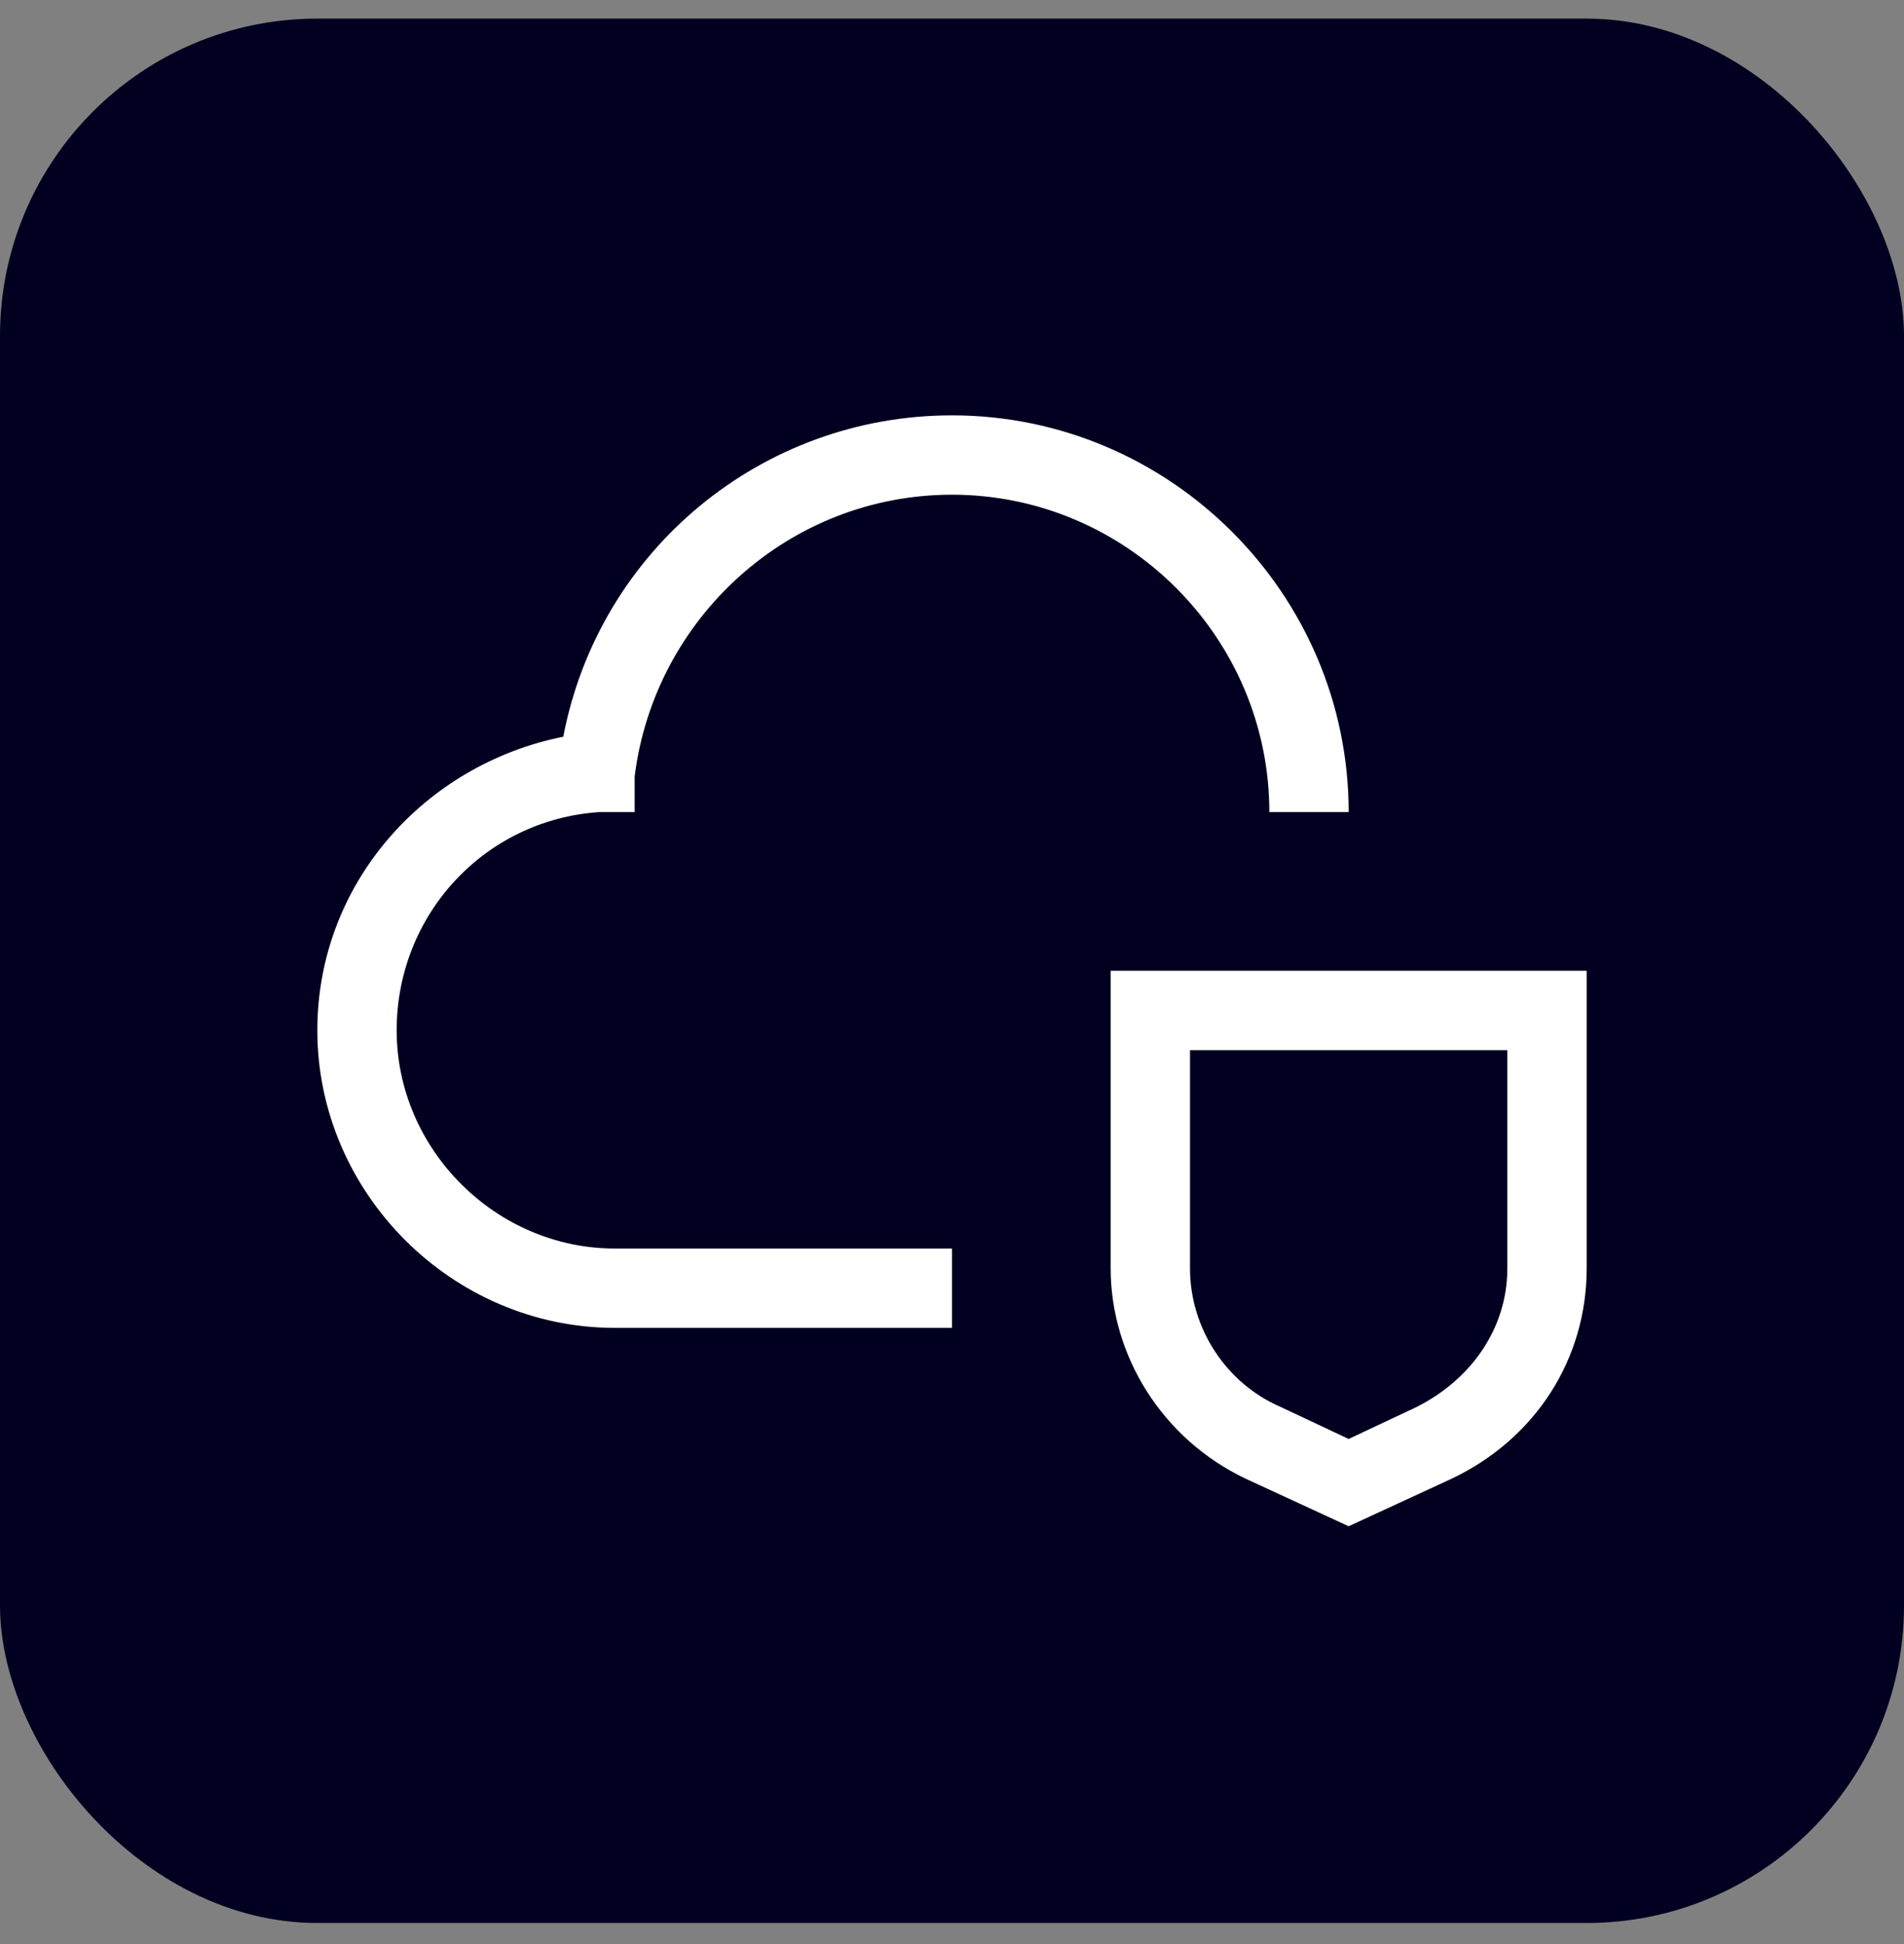
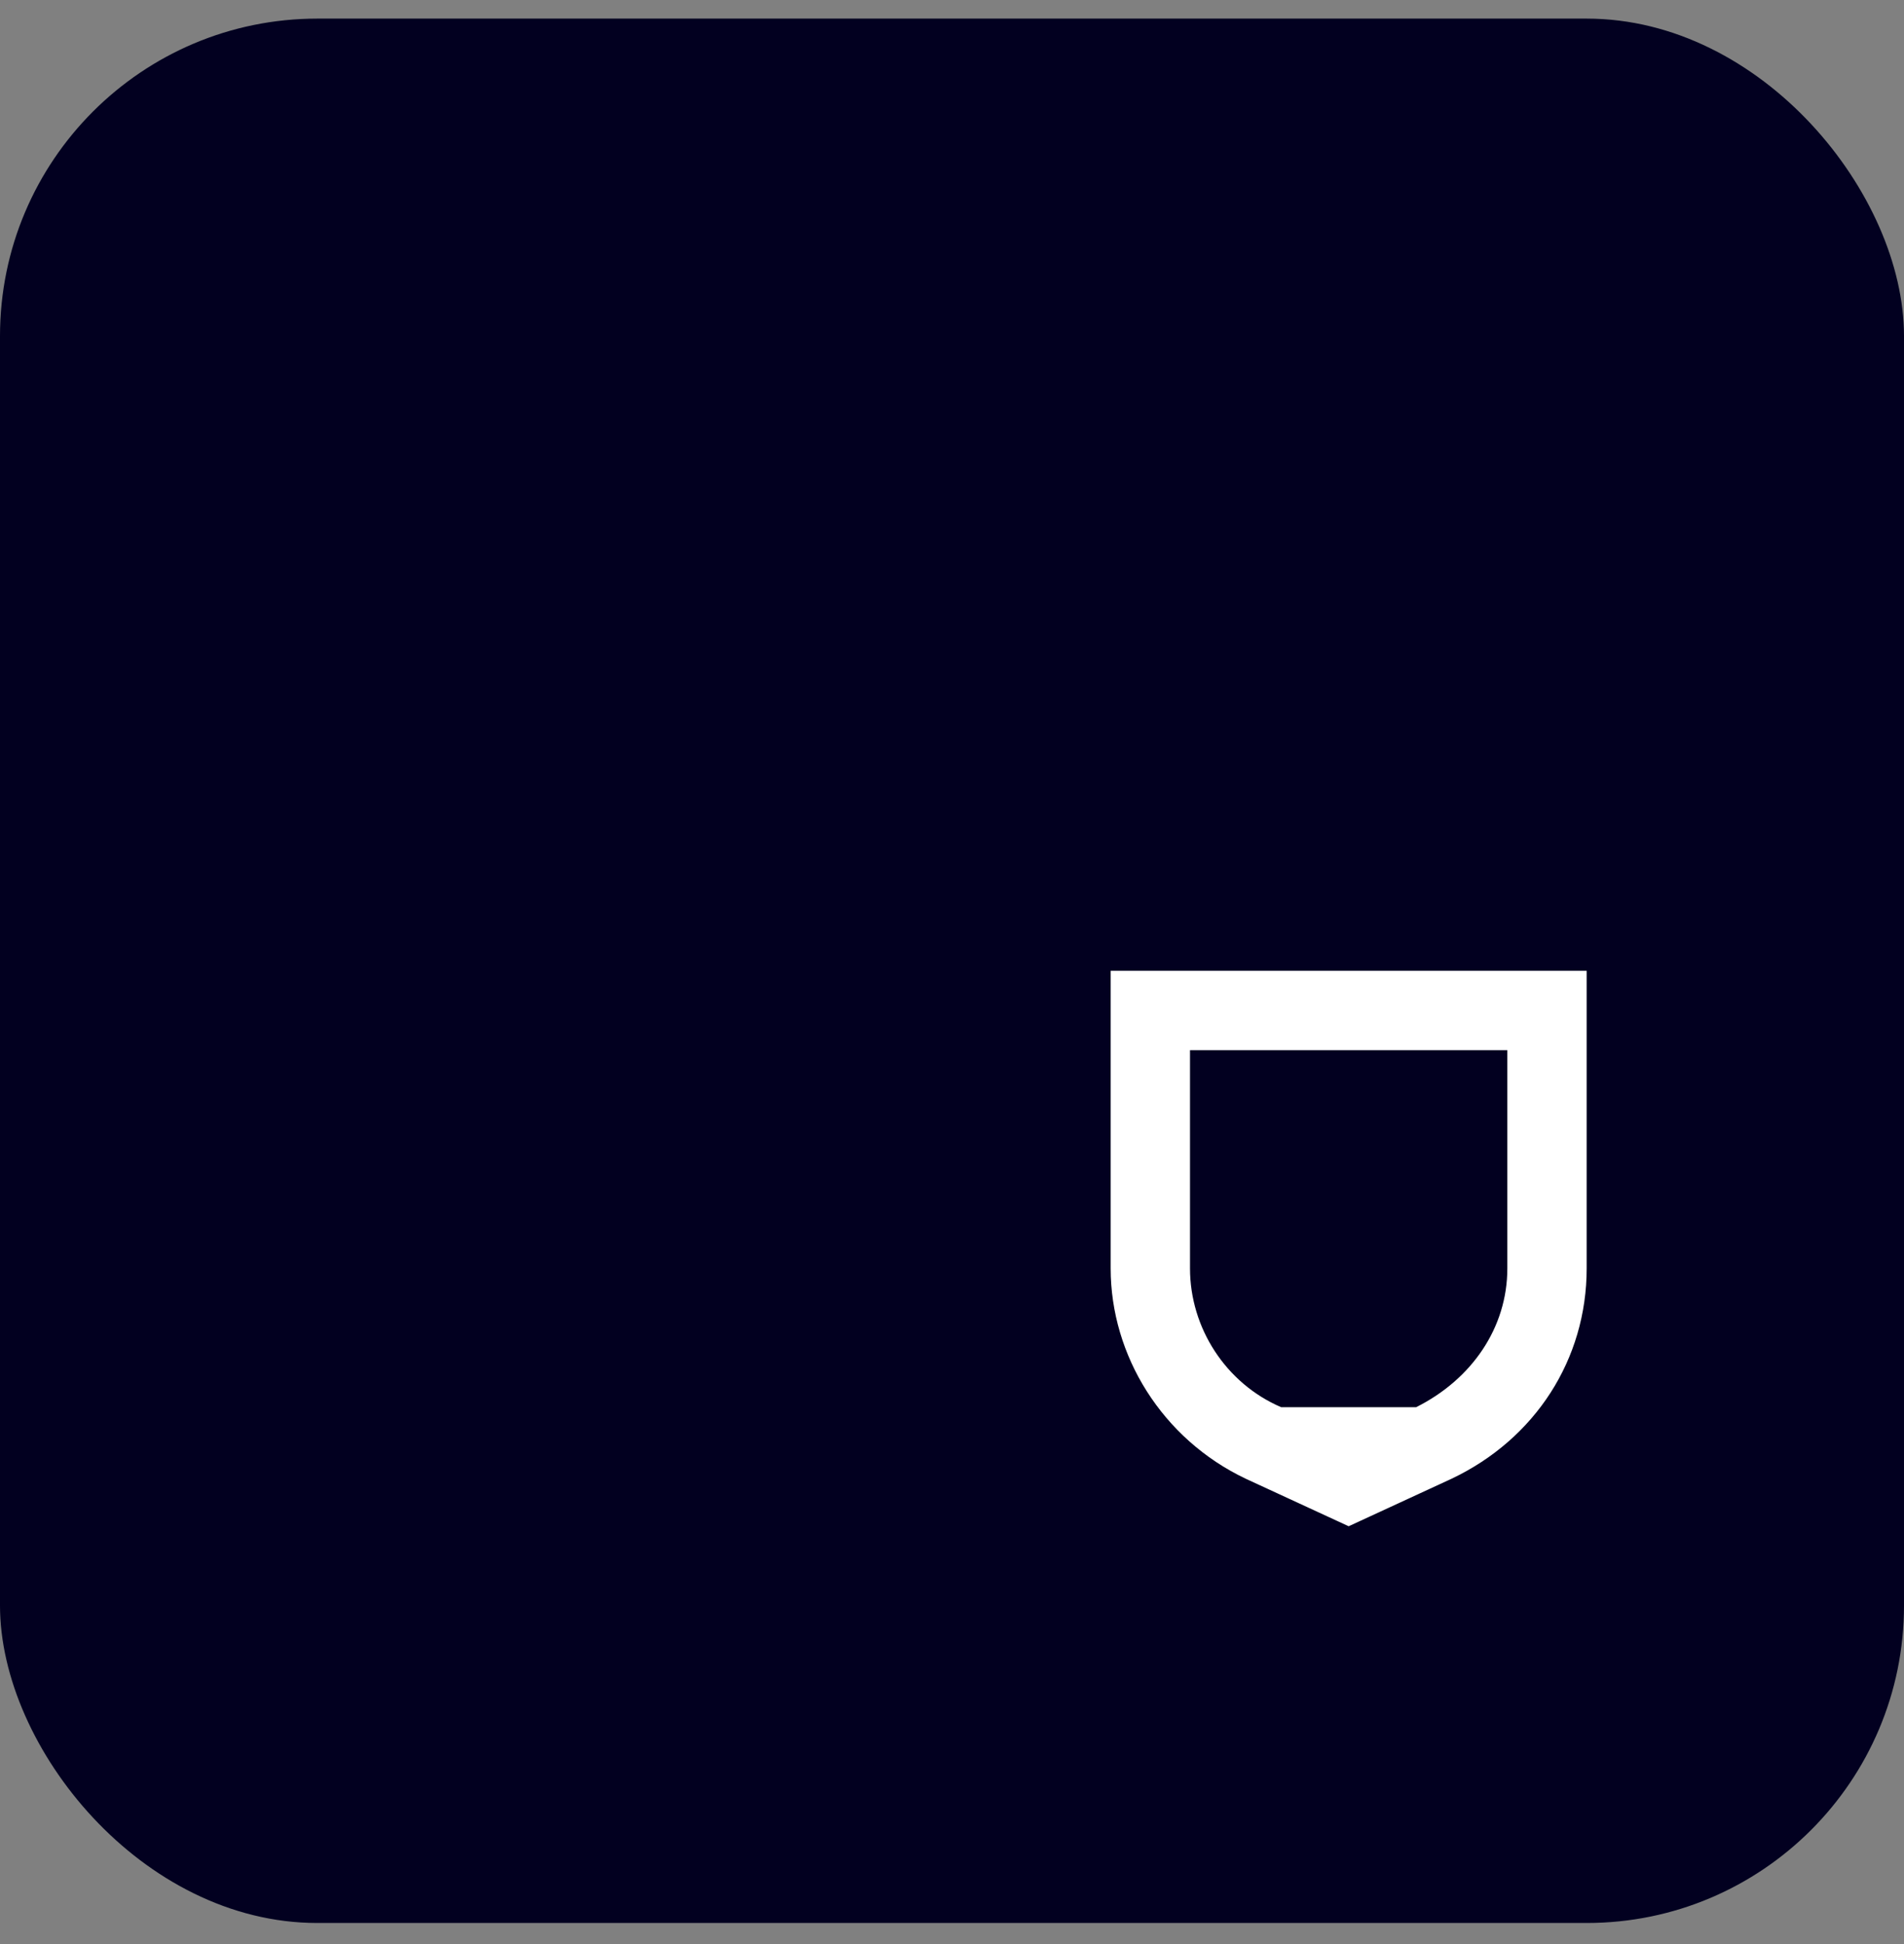
<svg xmlns="http://www.w3.org/2000/svg" width="48" height="49" viewBox="0 0 48 49" fill="none">
  <rect x="0" y="0" width="48" height="49" fill="#808080" stroke="none" />
  <rect y="0.469" width="48" height="48" rx="8" fill="#020020" />
-   <path d="M38 26.469V31.969C38 33.469 37.1 34.769 35.7 35.469L34 36.269L32.3 35.469C30.9 34.869 30 33.469 30 31.969V26.469H38ZM40 24.469H28V31.969C28 34.169 29.3 36.269 31.4 37.269L34 38.469L36.6 37.269C38.7 36.269 40 34.269 40 31.969V24.469Z" fill="white" />
-   <path d="M24 33.469H15.5C11.4 33.469 8 30.069 8 25.969C8 22.269 10.7 19.269 14.2 18.569C15.1 13.869 19.2 10.469 24 10.469C29.5 10.469 34 14.969 34 20.469H32C32 16.069 28.4 12.469 24 12.469C19.9 12.469 16.5 15.569 16 19.569V20.469H15.1C12.2 20.669 10 23.069 10 25.969C10 28.969 12.5 31.469 15.5 31.469H24V33.469Z" fill="white" />
+   <path d="M38 26.469V31.969C38 33.469 37.1 34.769 35.7 35.469L32.3 35.469C30.9 34.869 30 33.469 30 31.969V26.469H38ZM40 24.469H28V31.969C28 34.169 29.3 36.269 31.4 37.269L34 38.469L36.6 37.269C38.7 36.269 40 34.269 40 31.969V24.469Z" fill="white" />
</svg>